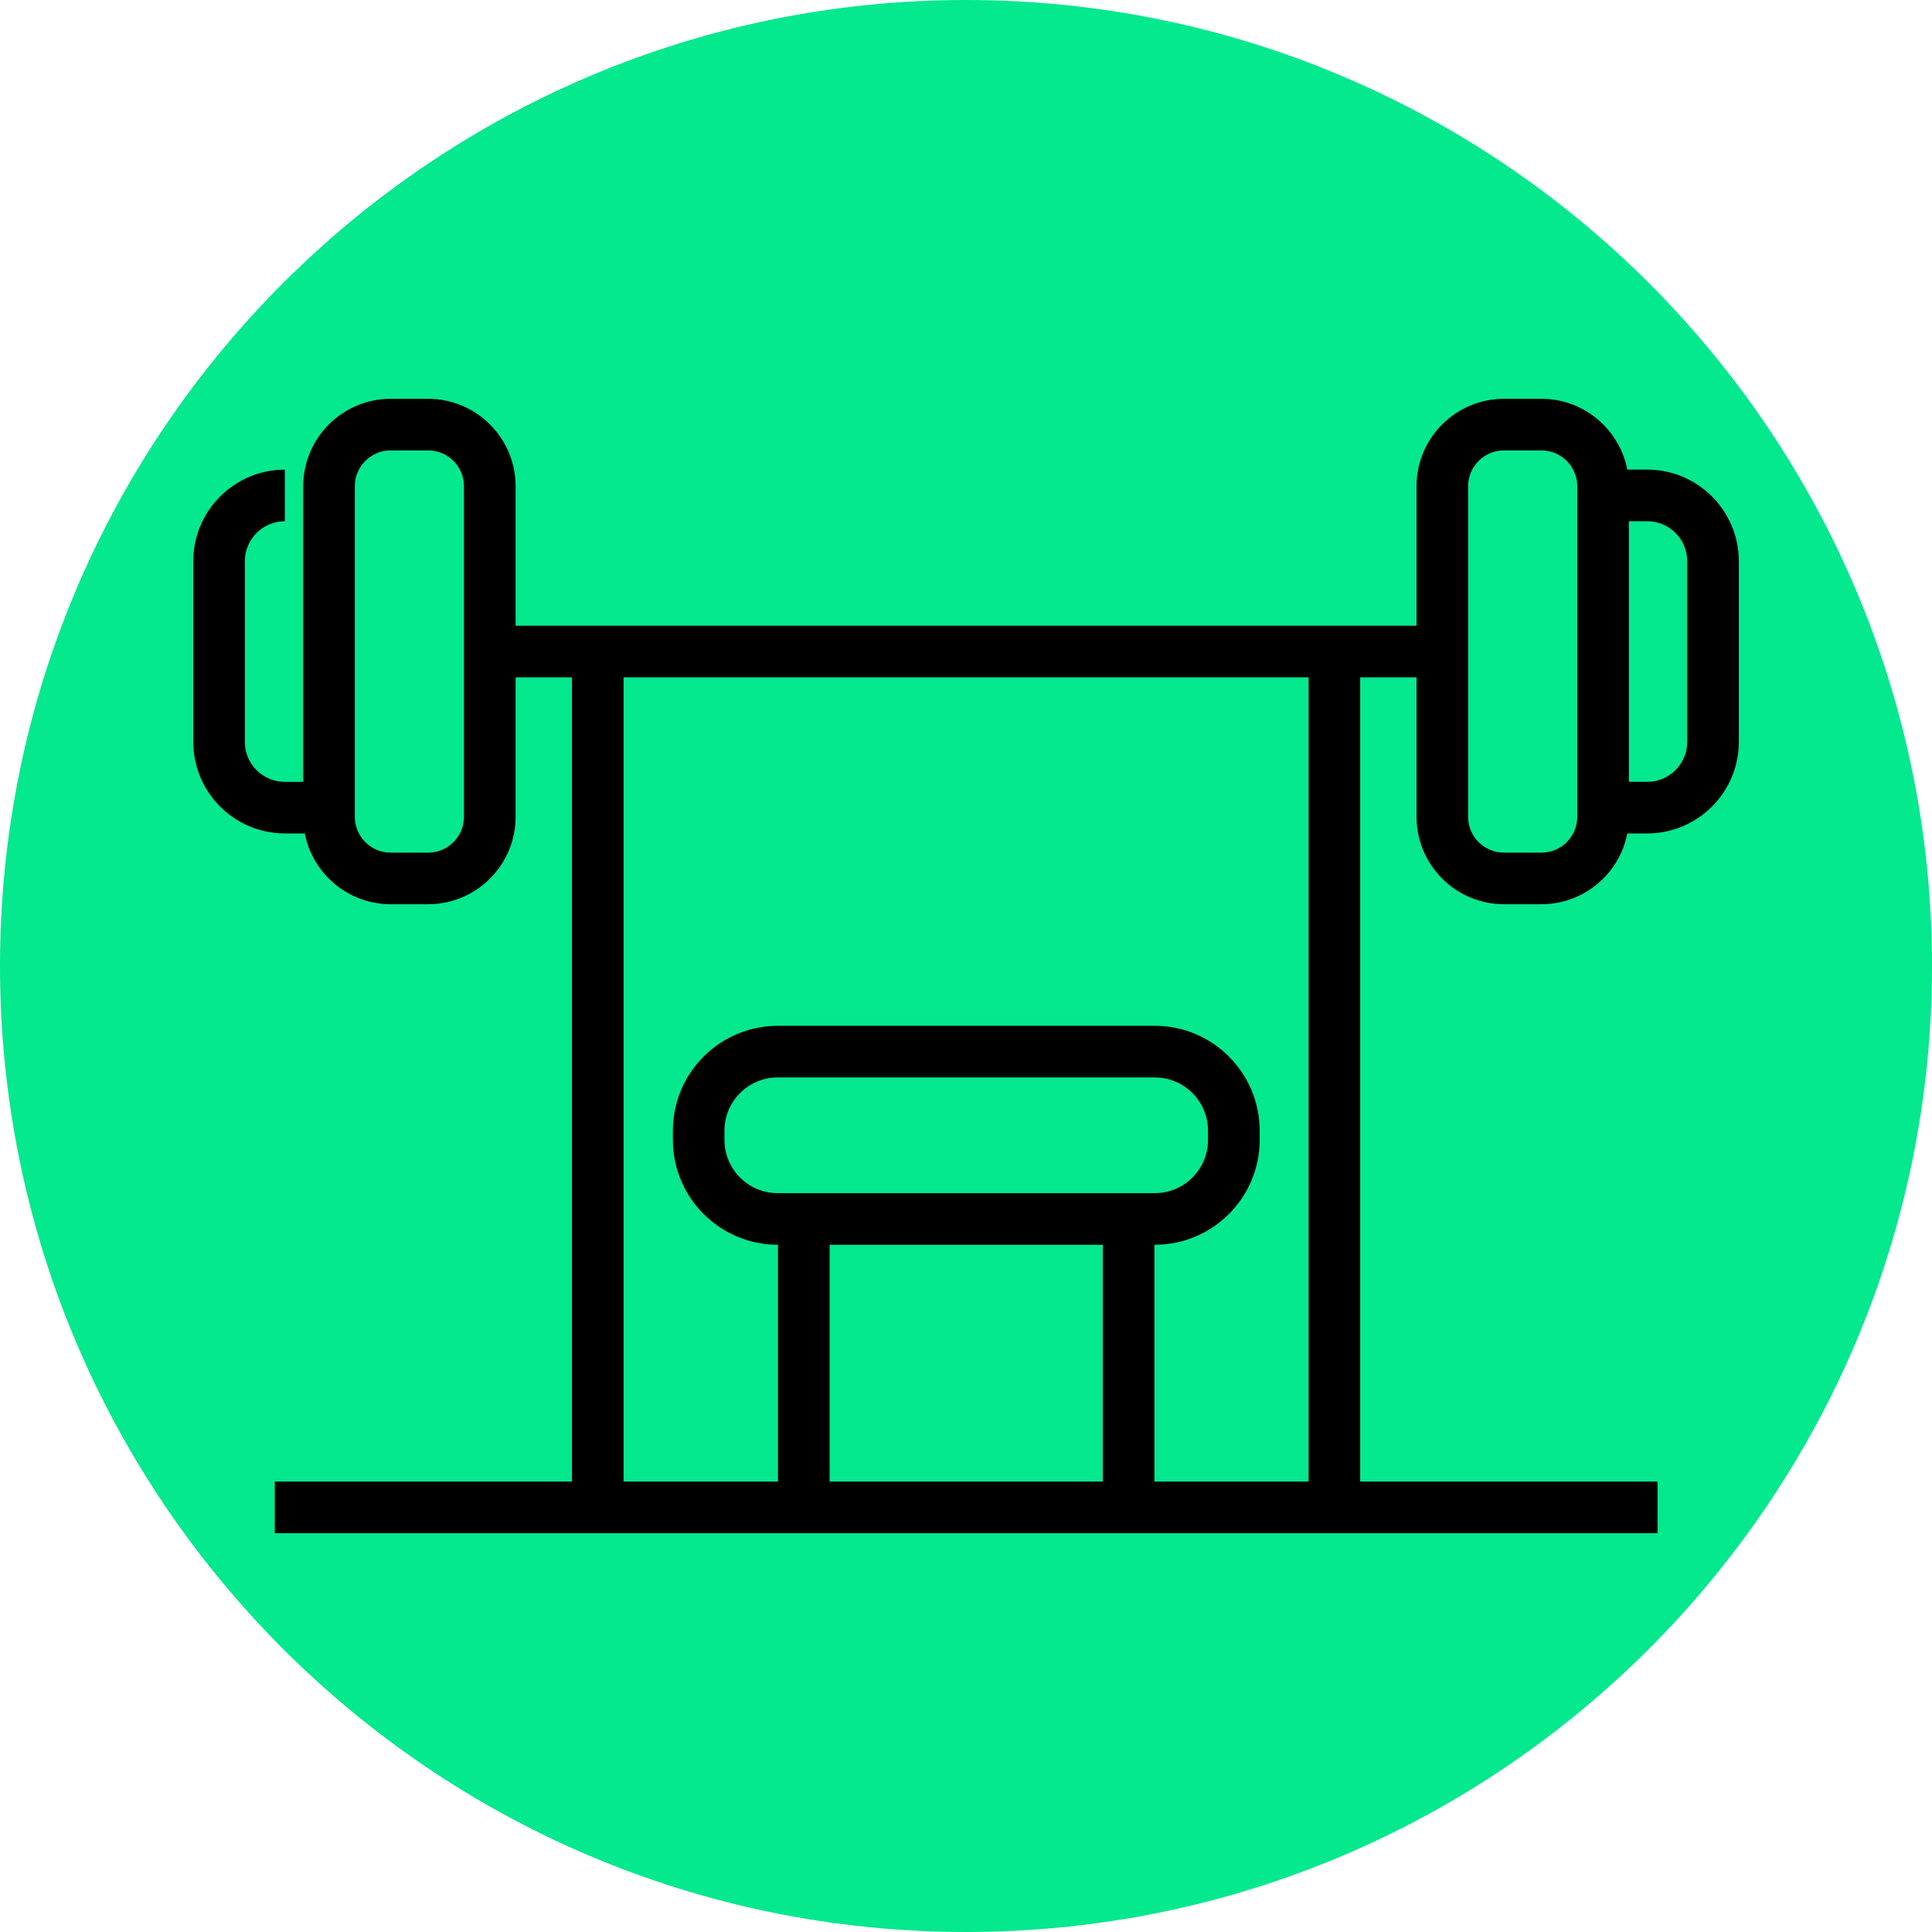
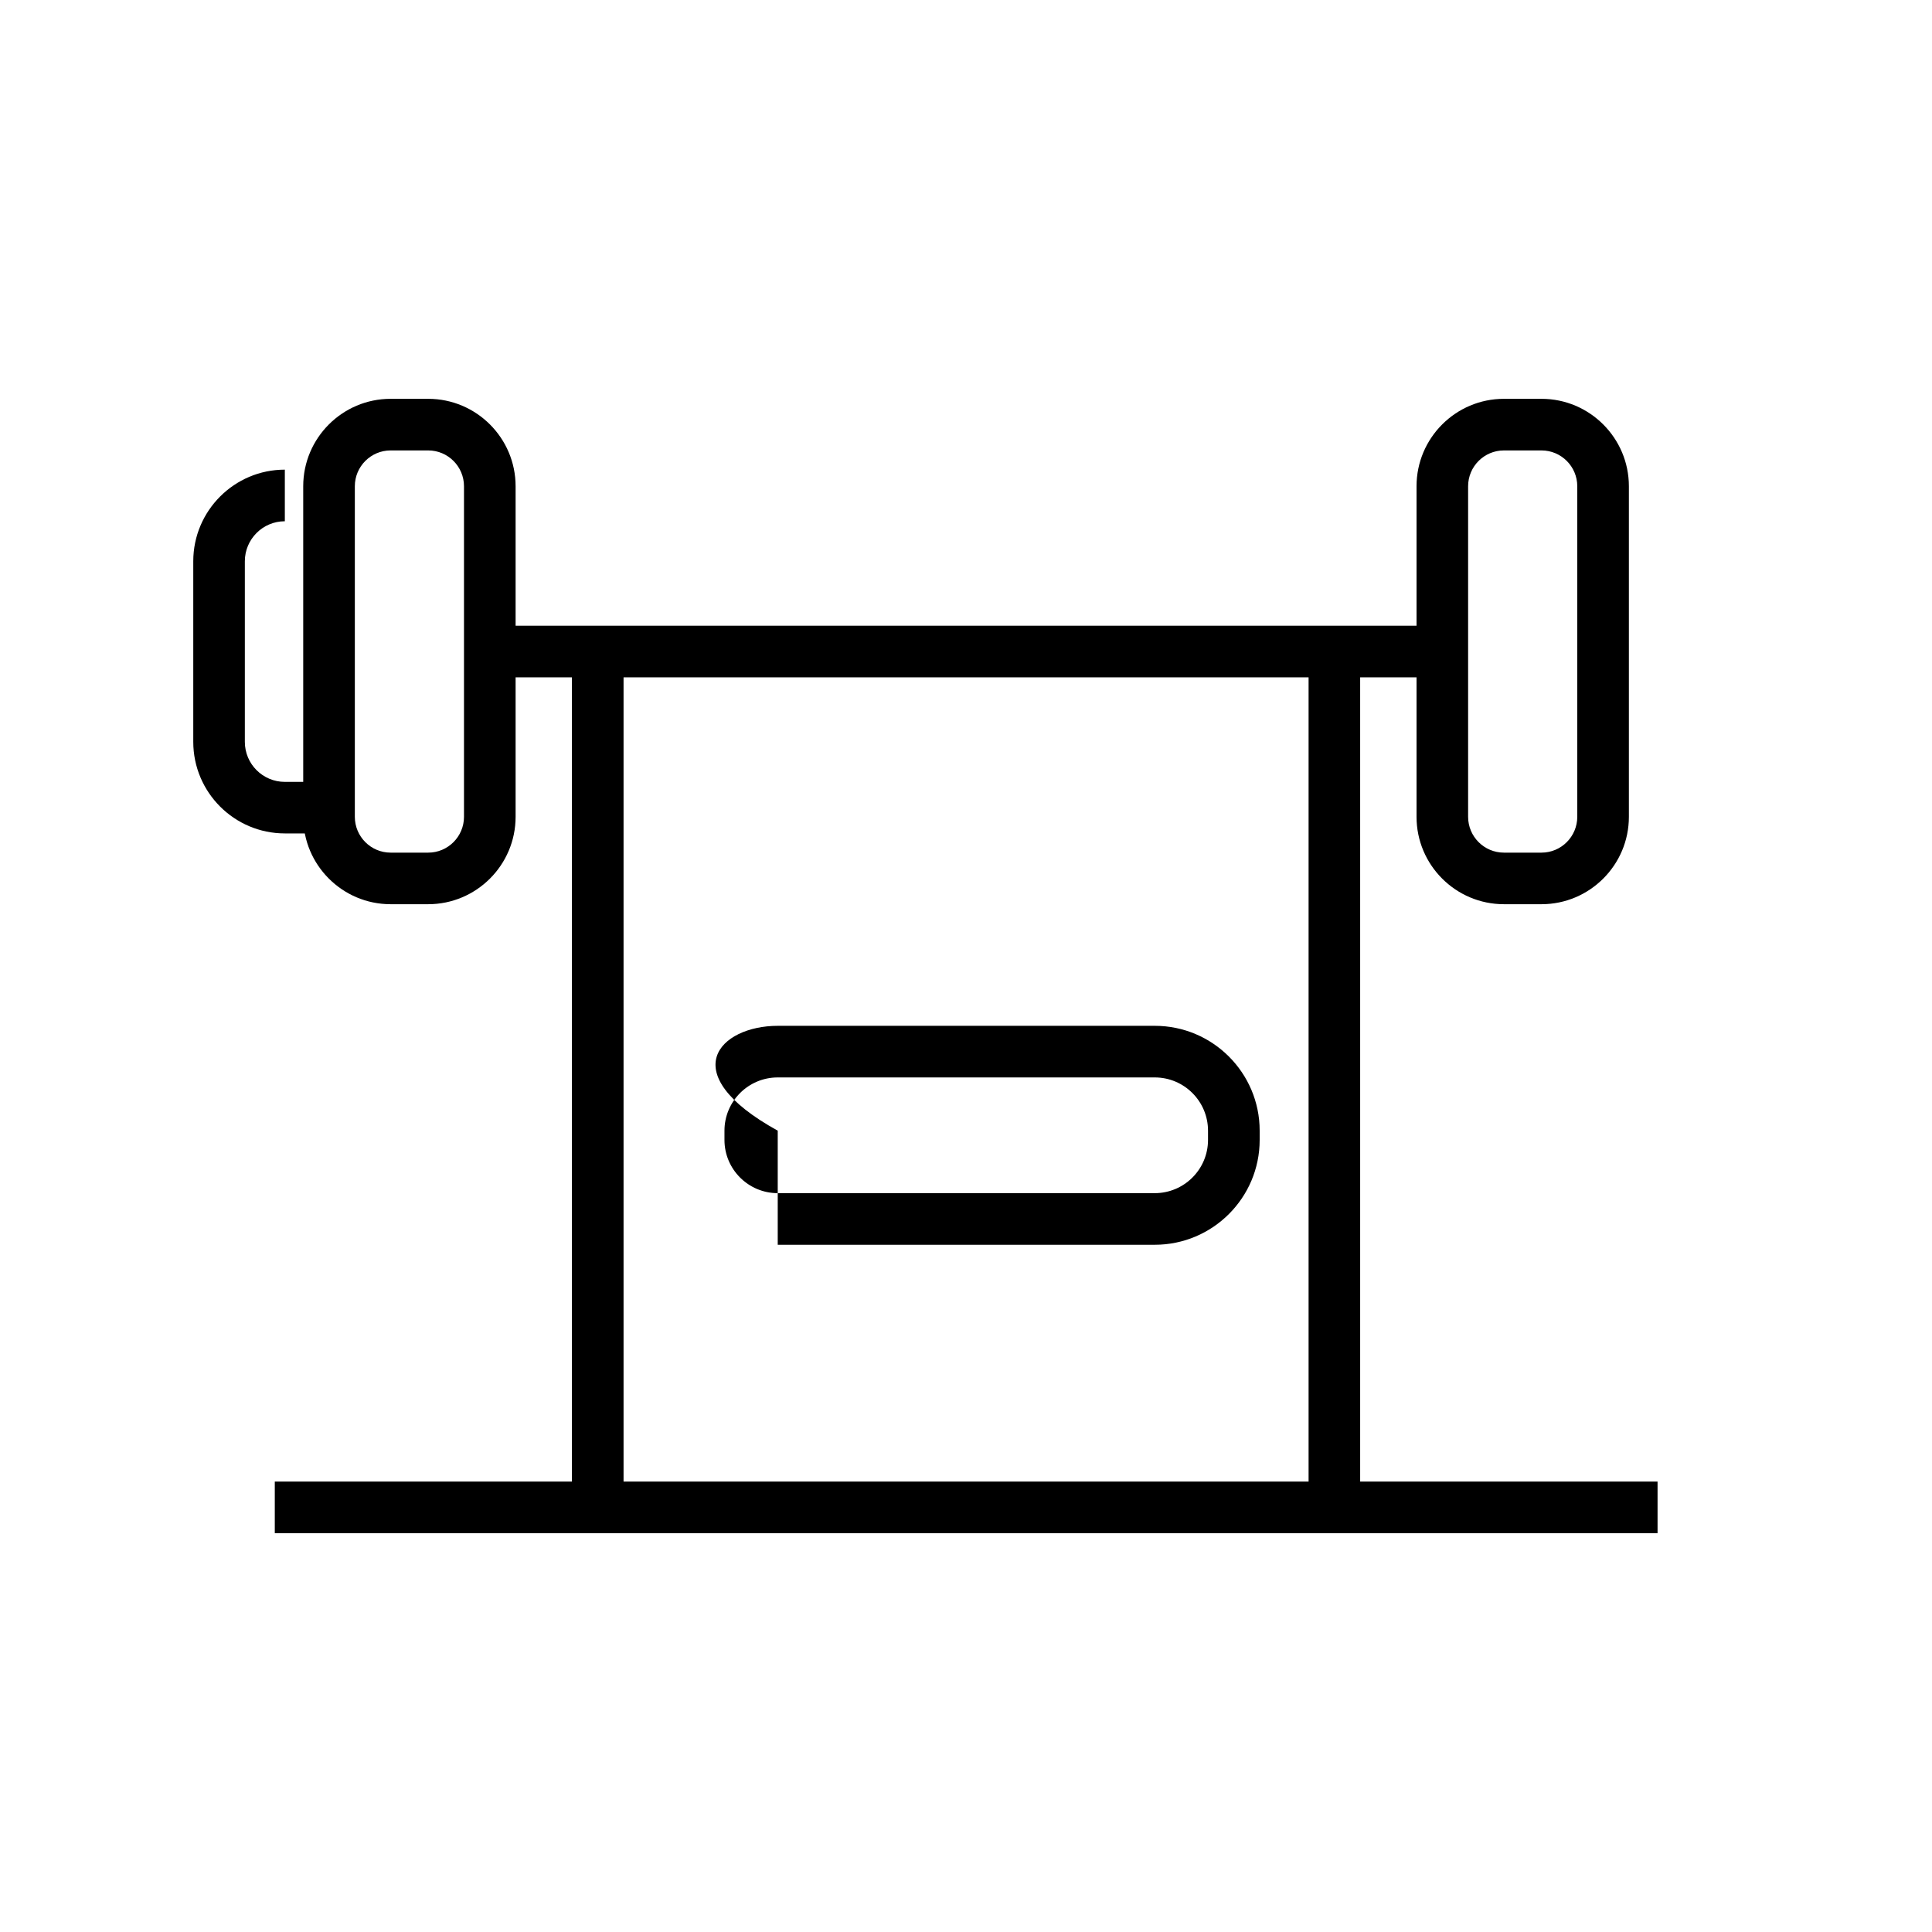
<svg xmlns="http://www.w3.org/2000/svg" width="56" height="56" viewBox="0 0 56 56" fill="none">
  <g clip-path="url(#clip0_4488_12549)">
-     <path d="M28 0C43.454 0 56 12.546 56 28C56 43.454 43.454 56 28 56C12.546 56 0 43.454 0 28C0 12.546 12.546 0 28 0Z" fill="#04E88E" />
-     <path d="M33.473 36.08H22.543C20.867 36.08 19.504 34.717 19.504 33.042V32.773C19.504 31.097 20.867 29.734 22.543 29.734H33.473C35.149 29.734 36.512 31.097 36.512 32.773V33.042C36.512 34.717 35.149 36.08 33.473 36.08ZM22.542 31.23C21.691 31.23 20.999 31.922 20.999 32.773V33.042C20.999 33.892 21.691 34.584 22.542 34.584H33.472C34.323 34.584 35.015 33.892 35.015 33.042V32.773C35.015 31.922 34.323 31.23 33.472 31.23H22.542Z" fill="black" />
-     <path d="M33.461 35.722H31.965V43.692H33.461V35.722Z" fill="black" />
-     <path d="M24.047 35.495H22.551V43.351H24.047V35.495Z" fill="black" />
+     <path d="M33.473 36.08H22.543V32.773C19.504 31.097 20.867 29.734 22.543 29.734H33.473C35.149 29.734 36.512 31.097 36.512 32.773V33.042C36.512 34.717 35.149 36.08 33.473 36.08ZM22.542 31.23C21.691 31.23 20.999 31.922 20.999 32.773V33.042C20.999 33.892 21.691 34.584 22.542 34.584H33.472C34.323 34.584 35.015 33.892 35.015 33.042V32.773C35.015 31.922 34.323 31.23 33.472 31.23H22.542Z" fill="black" />
    <path d="M48.045 42.944H7.965V44.44H48.045V42.944Z" fill="black" />
    <path d="M18.074 18.382H16.578V43.437H18.074V18.382Z" fill="black" />
    <path d="M12.411 26.209H11.322C9.925 26.209 8.789 25.073 8.789 23.676V14.094C8.789 12.697 9.925 11.56 11.322 11.56H12.411C13.808 11.56 14.945 12.697 14.945 14.094V23.676C14.945 25.073 13.808 26.209 12.411 26.209ZM11.322 13.056C10.75 13.056 10.285 13.522 10.285 14.094V23.676C10.285 24.248 10.75 24.714 11.322 24.714H12.412C12.984 24.714 13.449 24.248 13.449 23.676V14.094C13.449 13.522 12.984 13.056 12.412 13.056H11.322Z" fill="black" />
    <path d="M9.537 24.157H8.256C6.792 24.157 5.602 22.966 5.602 21.503V16.268C5.602 14.804 6.793 13.613 8.256 13.613V15.109C7.617 15.109 7.097 15.629 7.097 16.268V21.504C7.097 22.143 7.616 22.663 8.256 22.663H9.537V24.159V24.157Z" fill="black" />
    <path d="M39.425 18.382H37.93V43.437H39.425V18.382Z" fill="black" />
    <path d="M44.681 26.209H43.592C42.195 26.209 41.059 25.073 41.059 23.676V14.094C41.059 12.697 42.195 11.56 43.592 11.56H44.681C46.077 11.56 47.214 12.697 47.214 14.094V23.676C47.214 25.073 46.077 26.209 44.681 26.209ZM43.592 13.056C43.019 13.056 42.554 13.522 42.554 14.094V23.676C42.554 24.248 43.019 24.714 43.592 24.714H44.681C45.253 24.714 45.718 24.248 45.718 23.676V14.094C45.718 13.522 45.253 13.056 44.681 13.056H43.592Z" fill="black" />
-     <path d="M47.746 24.158H46.465V22.662H47.746C48.385 22.662 48.905 22.142 48.905 21.503V16.267C48.905 15.628 48.385 15.108 47.746 15.108H46.465V13.612H47.746C49.209 13.612 50.401 14.803 50.401 16.267V21.503C50.401 22.966 49.209 24.157 47.746 24.157V24.158Z" fill="black" />
    <path d="M41.805 18.137H14.195V19.633H41.805V18.137Z" fill="black" />
  </g>
  <defs>
    <clipPath id="clip0_4488_12549">
      <rect width="56" height="56" fill="white" />
    </clipPath>
  </defs>
</svg>